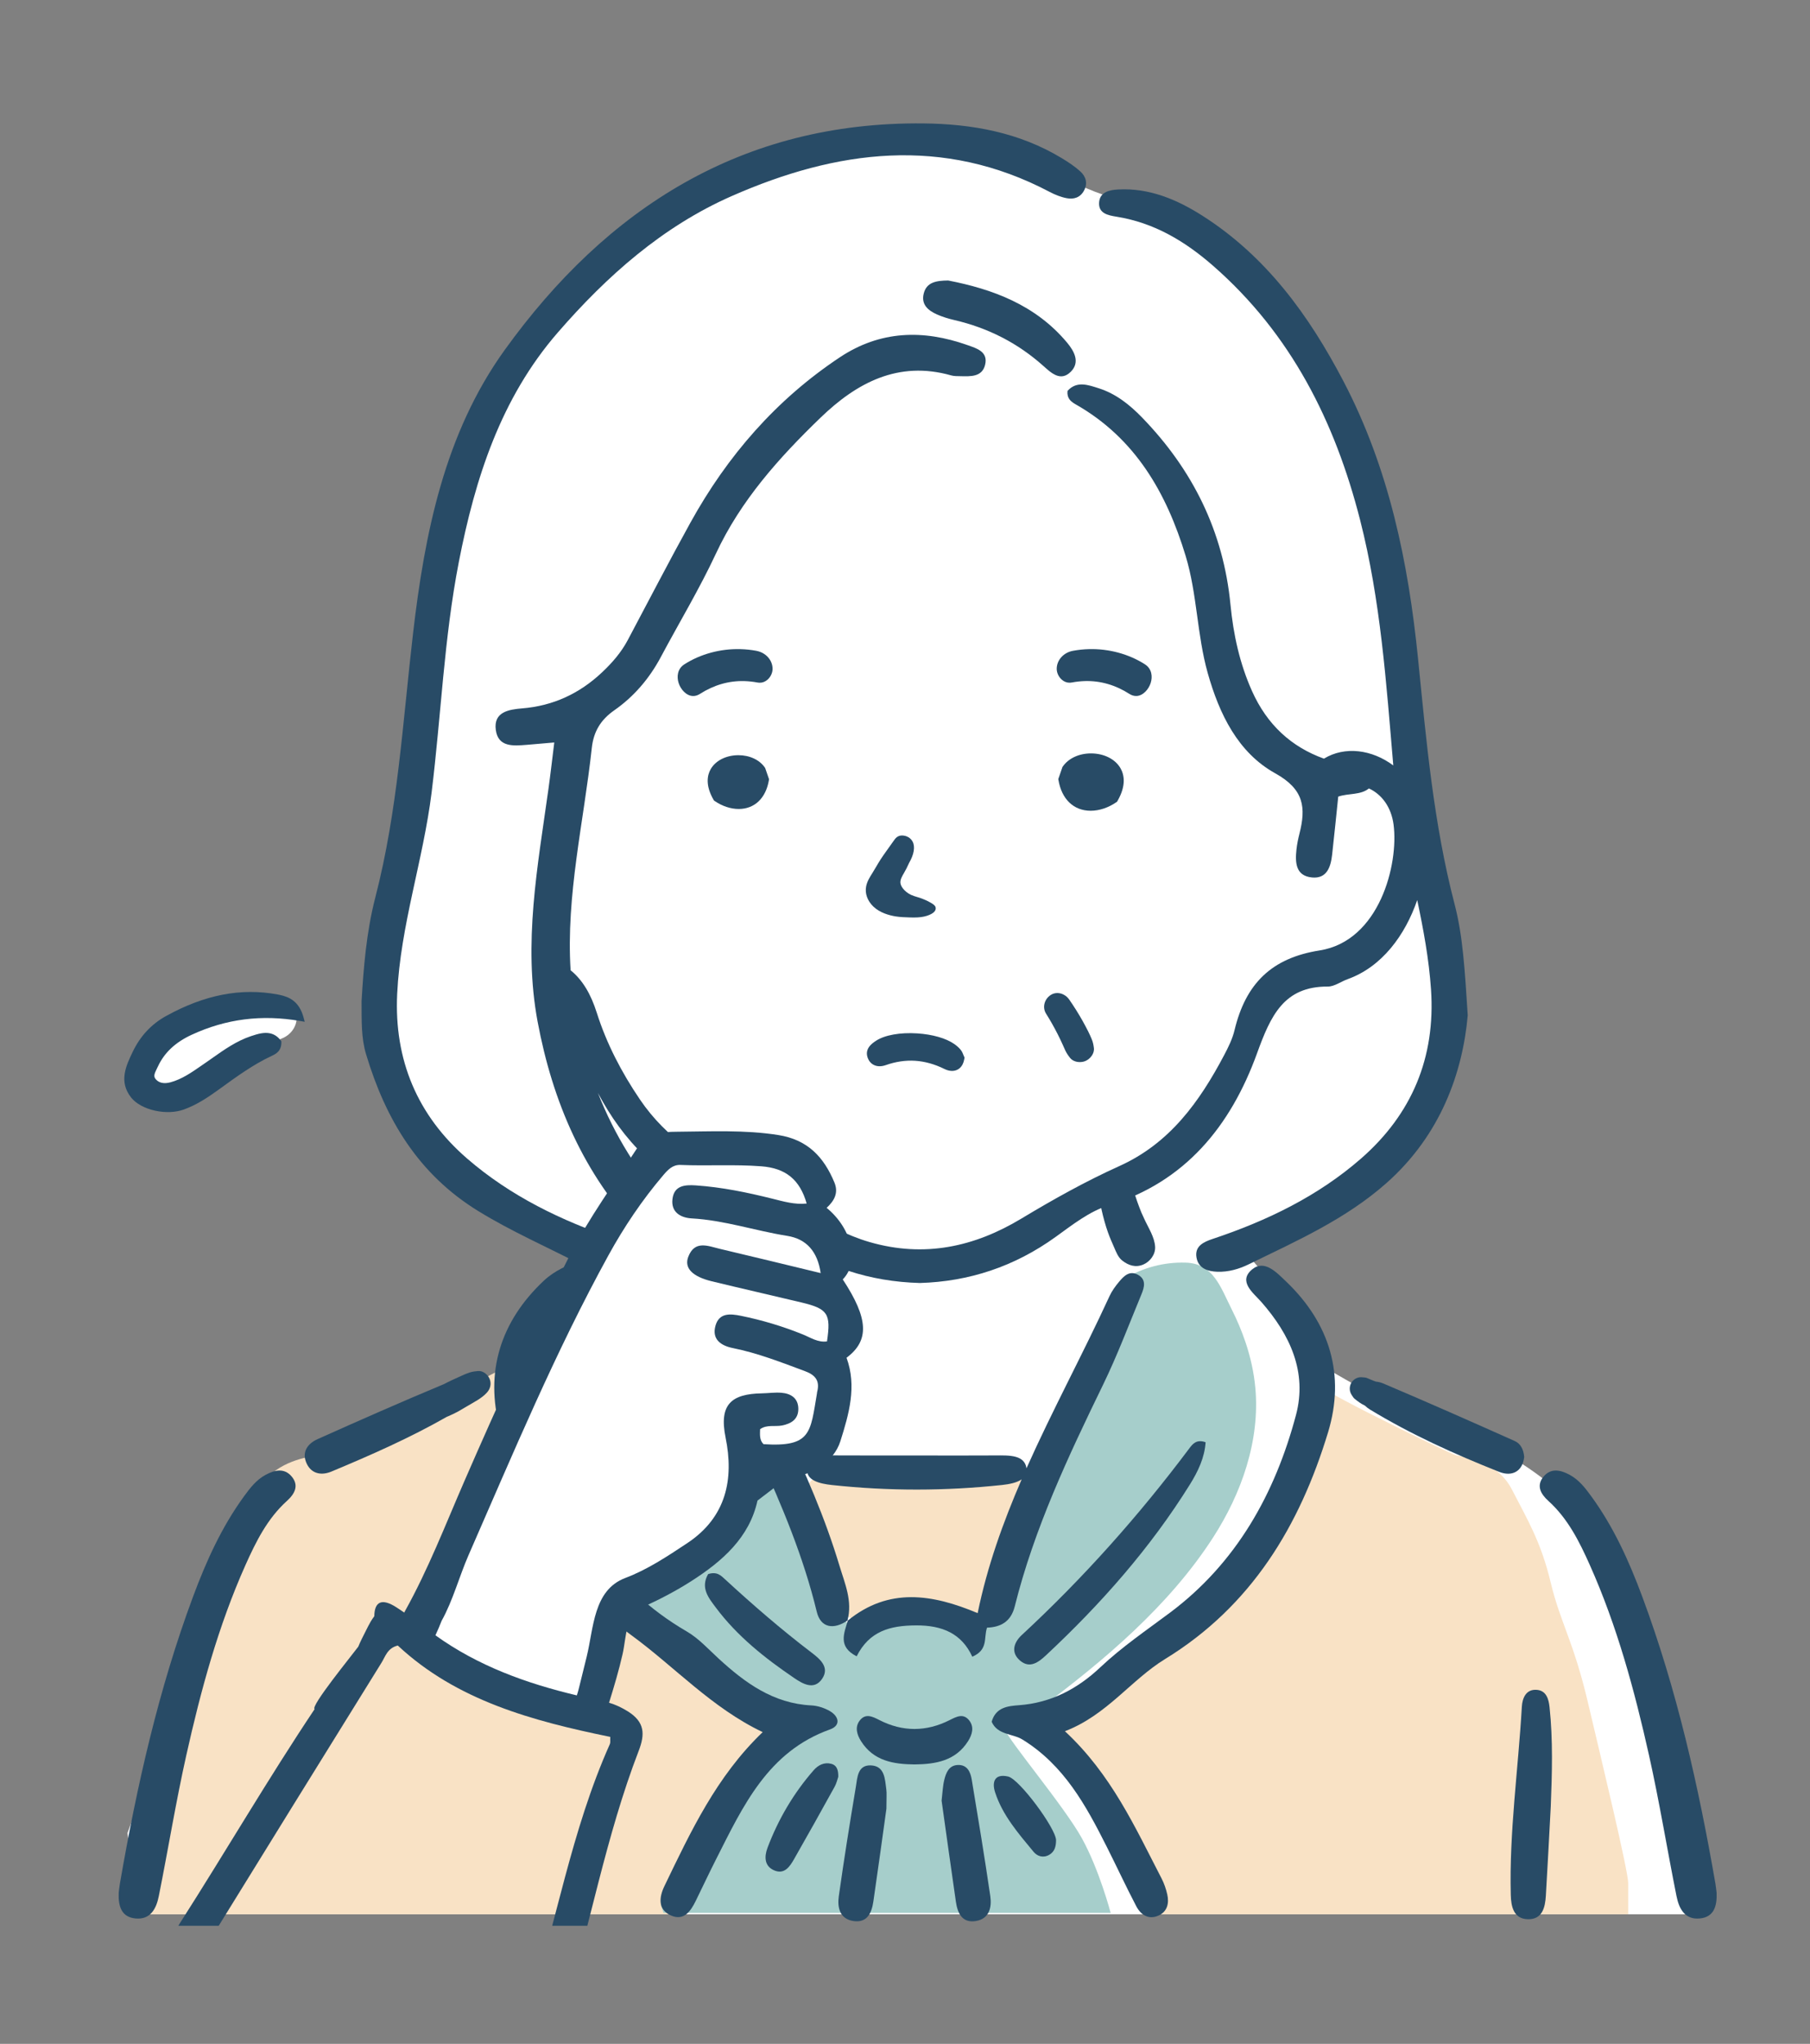
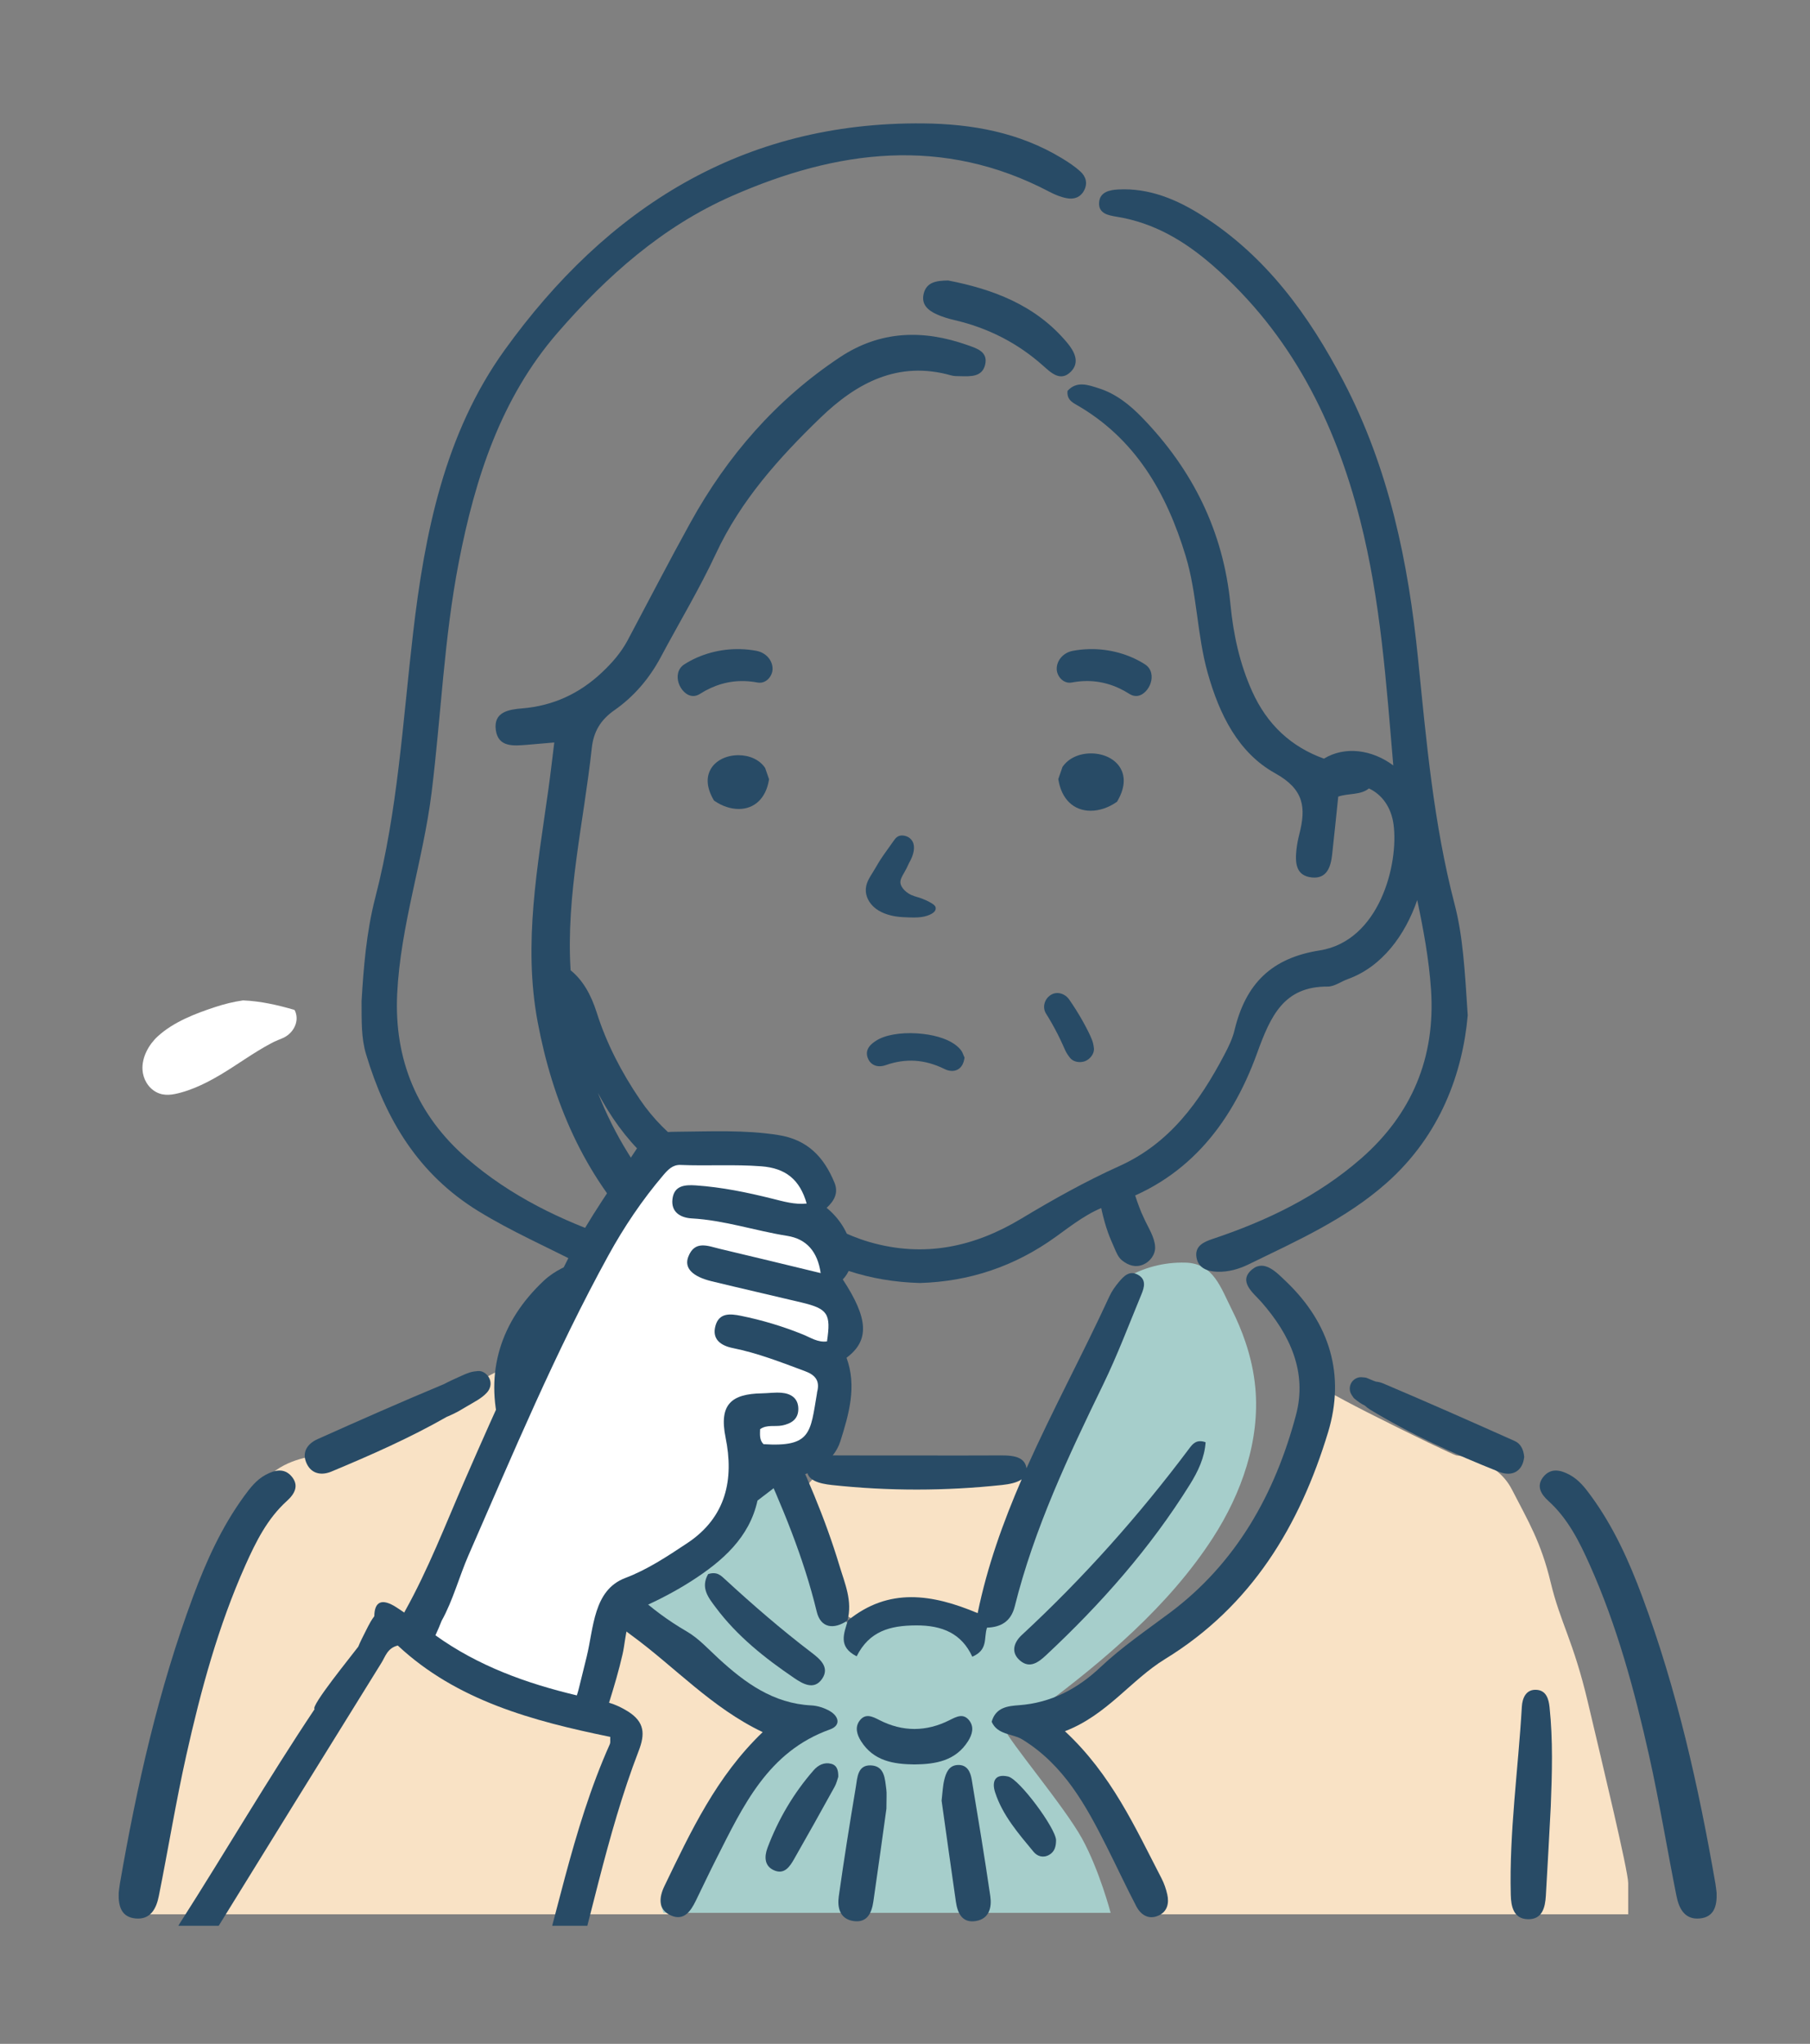
<svg xmlns="http://www.w3.org/2000/svg" id="_レイヤー_2" data-name="レイヤー 2" viewBox="0 0 291.08 328.548">
  <rect x="0" y="0" width="291.08" height="328.548" fill="#808080" stroke="none" />
  <defs>
    <style>
      .cls-1 {
        fill: none;
      }

      .cls-2 {
        fill: #284b66;
      }

      .cls-3 {
        fill: #fff;
      }

      .cls-4 {
        fill: #f9e2c5;
      }

      .cls-5 {
        fill: #a6cecb;
      }

      .cls-6 {
        clip-path: url(#clippath);
      }
    </style>
    <clipPath id="clippath">
      <rect class="cls-1" width="291.08" height="309.566" />
    </clipPath>
  </defs>
  <g id="_シニア世代_笑った表情" data-name="シニア世代　笑った表情">
    <g class="cls-6">
      <g id="_シニア女性_スカーフ" data-name="シニア女性　スカーフ">
-         <path id="_白" data-name="白" class="cls-3" d="M45.902,237.754s-7.673,9.723-11.636,19.3l-13.766,37.609c.124.518,1.278,13.061,1.278,13.061h251.945s-5.747-23.312-7.011-30.209c-1.264-6.896-7.931-26.896-11.264-32.413-3.333-5.517-12.528-11.149-13.678-11.494s-8.62-3.103-15.517-6.551c-6.896-3.448-14.597-8.046-14.597-8.046,0,0,.919-2.414-2.643-7.126-3.563-4.713-9.08-11-9.08-11,0,0,5.747-2.283,9.54-4.607,3.793-2.324,20.344-16.576,21.953-22.553,1.609-5.977,2.184-12.758,1.149-18.735-1.034-5.977-3.103-14.022-3.678-18.735-.575-4.712-3.333-19.424-3.563-25.057-.23-5.632-2.873-17.356-3.103-22.298-.23-4.942-1.264-11.724-3.793-17.356-2.529-5.632-5.402-13.482-9.77-18.752-4.368-5.27-9.425-12.856-15.057-15.615-5.632-2.759-9.54-4.712-12.413-4.942-2.873-.23-7.816-2.529-8.965-3.103-1.149-.575-2.041-1.605-2.041-1.605,0,0-14.51-6.67-24.74-5.176-10.229,1.494-19.08,2.422-24.597,5.176-5.517,2.755-11.034,3.904-17.7,9.651-6.666,5.747-11.839,9.54-15.172,14.597s-10.229,11.494-11.264,16.666c-1.034,5.172-4.827,17.93-4.827,17.93,0,0-1.264,10.114-2.069,17.126-.804,7.011-.115,7.701-1.264,15.861-1.149,8.161-3.218,13.991-4.483,21.535-1.264,7.544-2.184,9.843-2.644,15.82-.46,5.977-1.379,10.28,0,15.485,1.379,5.204,4.138,8.997,8.046,12.905s5.95,4.598,9.412,7.011c3.461,2.414,10.932,5.862,13.001,6.896s5.057,2.644,5.057,2.644c0,0-1.264,1.954-4.138,3.908-2.873,1.954-4.138,2.759-5.632,5.632-1.494,2.873-3.185,5.737-4.121,7.581-.936,1.844-.216,2.38-4.197,3.951-3.98,1.571-11.107,4.329-16.394,7.318-4.292,2.426-12.068,5.201-16.564,7.709" />
        <g id="_塗り" data-name="塗り">
          <g>
            <path class="cls-4" d="M110.061,265.448c-6.379-5.246-7.841-4.362-12.132-8.461-4.292-4.1-9.876-12.908-11.538-17.539-1.662-4.63-3.693-12.246-3.693-15.123,0-2.877.36-5.548.36-5.548,0,0-7.631,4.24-16.111,8.197-8.479,3.957-15.243,6.891-15.677,6.979-.365.074-5.015.351-8.168,3.437-8.557,11.012-10.644,19.004-11.971,27.352-.544,3.425-8.926,39.547-9.353,42.982h86.336s3.789-13.41,6.316-16.989c2.526-3.579,13.684-14.105,13.684-14.105,0,0-11.674-5.936-18.053-11.182Z" />
            <path class="cls-4" d="M255.353,273.61c-2.337-9.893-4.414-12.719-5.972-19.22-1.558-6.501-3.635-9.893-6.232-14.942-2.596-5.05-8.569-5.408-8.967-5.496-.399-.088-6.612-3.021-14.401-6.979-2.36-1.199-4.646-2.423-6.69-3.548-.893,4.862-2.405,9.605-4.511,14.08-4.239,9.008-10.755,16.795-18.213,23.32-3.788,3.314-7.839,6.278-12.002,9.1-3.76,2.549-7.774,4.509-11.901,6.295,1.576,1.522,3.031,3.175,4.41,4.881,2.242,2.774,4.277,5.721,6.132,8.767,1.79,2.938,3.491,5.897,4.674,9.14.41,1.123.766,2.259,1.098,3.401.876,1.721,1.624,3.501,2.293,5.314h76.772v-5.001c0-1.978-4.154-19.22-6.491-29.113Z" />
            <path class="cls-4" d="M161.296,235.621c-8.375,1.07-16.797,1.272-25.23,1.095-3.187-1.739-7.778,1.786-7.148,5.928.797,5.235,1.841,12.785,6.221,16.373,5.494,4.5,10.603-1.407,16.215,1.036,3.142,1.368,7.575.558,8.413-3.423.909-4.314,2.592-7.946,5.584-11.216,2.973-3.249,1.247-10.472-4.057-9.794Z" />
          </g>
          <path class="cls-5" d="M201.88,223.109c-.228-2.521-.786-4.992-1.593-7.384-.607-1.8-1.354-3.554-2.208-5.251-1.791-3.561-2.948-7.388-7.43-7.509-3.535-.095-6.837.816-9.77,2.554-.456,4.451-2.899,8.535-5.052,12.391-3.468,6.213-5.594,13.014-7.81,19.75-2.439,7.413-4.059,20.796-11.965,22.759-.35-.138-.691-.269-1.013-.393-2.25-.866-4.703-1.213-7.106-1.274-2.367-.06-4.826.269-7.071,1.031-1.104.374-2.482.925-3.568,1.735-.238-.052-.473-.191-.669-.342-1.384-1.067-1.995-2.443-2.518-3.959-.381-1.103-.83-2.315-.886-3.517-.269-.962-.53-1.926-.804-2.886-1.152-4.03-2.748-7.891-4.387-11.743-3.251-7.638-6.955-15.036-11.044-22.258-1.168-2.063-2.383-4.098-3.616-6.122-.576-.945-1.145-1.897-1.742-2.828-.177-.277-.368-.546-.564-.812l-2.098-6.582-3.208-2.711h-.326s-7.905-.045-10.545,3.127c-2.64,3.172-3.153,3.969-5.514,7.517-2.361,3.548-4.847,4.213-5.883,8.87-1.036,4.657-2.487,1.109-1.036,8.87,1.45,7.762.622,5.764,3.937,13.305,3.316,7.541,2.266,8.693,7.246,13.439,4.98,4.746,13.766,11.399,18.076,15.612,4.31,4.213,2.86,4.435,6.59,5.987,3.73,1.552,7.571,2.661,7.571,2.661l-9.55,10.645-10.041,18.406.415,1.29h71.913s-1.8-6.867-4.617-11.975c-2.817-5.108-11.738-15.659-12.442-17.585-.704-1.926,3.834-1.926,5.634-3.266,10.37-7.719,20.807-16.524,27.883-27.483,4.608-7.136,7.578-15.611,6.812-24.071Z" />
        </g>
        <g id="_アウトライン" data-name="アウトライン">
          <g>
            <path class="cls-2" d="M275.875,302.827c-2.722-15.7-6.205-31.212-11.779-46.191-2.111-5.674-4.594-11.175-8.192-16.111-.978-1.342-1.987-2.65-3.486-3.455-1.428-.767-2.968-1.136-4.157.258-1.257,1.474-.491,2.827.74,3.939,3.151,2.846,4.988,6.545,6.67,10.306,4.392,9.823,7.188,20.162,9.525,30.61,1.676,7.492,2.905,15.082,4.415,22.612.395,1.967,1.298,3.836,3.76,3.594,2.251-.221,2.77-1.952,2.692-4.1-.048-.374-.095-.922-.189-1.462Z" />
            <path class="cls-2" d="M19.275,302.827c2.722-15.7,6.205-31.212,11.779-46.191,2.111-5.674,4.594-11.175,8.192-16.111.978-1.342,1.987-2.65,3.486-3.455,1.428-.767,2.968-1.136,4.157.258,1.257,1.474.491,2.827-.74,3.939-3.151,2.846-4.988,6.545-6.67,10.306-4.392,9.823-7.188,20.162-9.525,30.61-1.676,7.492-2.905,15.082-4.415,22.612-.395,1.967-1.298,3.836-3.76,3.594-2.251-.221-2.77-1.952-2.692-4.1.048-.374.095-.922.189-1.462Z" />
            <path class="cls-2" d="M247.208,271.648c-1.814-.185-2.39,1.351-2.468,2.696-.584,10.095-2.038,20.143-1.78,30.283.046,1.823.444,3.849,2.771,3.886,2.318.037,2.757-1.908,2.87-3.778.289-4.777.532-9.558.788-14.336.211-5.332.369-10.666-.195-15.986-.133-1.253-.505-2.613-1.986-2.765Z" />
            <path class="cls-2" d="M245.118,234.206c-.105-1.295-.638-2.169-1.53-2.567-7.026-3.136-14.062-6.253-21.148-9.252-.369-.156-.769-.257-1.168-.293-.15-.053-.302-.103-.445-.163.125.053.251.106.376.159h-.001c-.361-.155-.72-.315-1.087-.457-.126-.049-.251-.113-.38-.153-.192-.06-.431-.062-.633-.08-.068-.006-.136-.012-.204-.019-.331.001-.639.084-.925.25-.275.163-.494.382-.657.657-.327.559-.338,1.291,0,1.849.037.061.074.121.111.181.116.184.248.391.413.53.237.201.492.385.743.57.266.196.559.35.853.501.024.012.05.026.074.038.238.236.514.448.813.629,6.597,4.004,13.619,7.172,20.775,10.015,2.085.828,3.781-.094,4.018-2.395Z" />
            <path class="cls-2" d="M76.877,220.392c-.457.042-.901.092-1.338.234-.415.134-.813.3-1.211.479-.525.236-1.048.475-1.57.717-.477.222-.949.45-1.414.695-6.802,2.835-13.546,5.81-20.271,8.822-1.67.748-2.629,2.17-1.712,4.013.804,1.616,2.399,1.842,3.927,1.205,6.333-2.64,12.61-5.407,18.573-8.806.084-.037.171-.059.252-.105.546-.245,1.083-.484,1.606-.776.483-.27.956-.554,1.431-.839,1.082-.65,2.306-1.23,3.161-2.179.554-.615.748-1.434.419-2.213-.289-.684-1.059-1.319-1.852-1.245Z" />
            <path class="cls-2" d="M133.795,238.717c9.113.981,18.239.968,27.35-.006,1.17-.125,2.387-.365,3.159-.91-2.992,6.905-5.541,13.996-7.08,21.51-7.288-3.063-14.29-4.179-20.88,1.191-.598,2.05-1.634,4.202,1.422,5.748,2.037-4.047,5.348-4.949,9.556-4.97,4.236-.021,7.336,1.321,9.041,5.037,2.622-1.136,1.798-3.043,2.369-4.673,2.163-.071,3.838-.939,4.455-3.408,3.128-12.504,8.581-24.085,14.193-35.616,2.307-4.74,4.169-9.697,6.189-14.575.462-1.115.805-2.385-.583-3.134-1.349-.728-2.256.22-3.028,1.141-.588.703-1.148,1.472-1.529,2.3-4.274,9.297-9.183,18.328-13.349,27.671-.319-2.176-2.793-2.079-5.012-2.063-4.123.03-8.248.009-12.372.006-4.304-.003-8.608.016-12.911-.011-2.227-.014-4.701-.075-4.974,2.107-.238,1.899,1.958,2.437,3.985,2.655Z" />
            <path class="cls-2" d="M201.402,204.025c-2.401,1.949.181,3.829,1.44,5.262,4.623,5.263,7.413,11.273,5.574,18.179-3.369,12.651-9.58,23.79-20.286,31.787-3.808,2.845-7.723,5.501-11.197,8.78-3.641,3.437-7.893,5.697-13.035,6.076-1.794.133-3.765.317-4.42,2.663.95,2.152,3.352,1.87,4.967,2.867,6.658,4.11,10.187,10.561,13.528,17.201,1.603,3.185,3.106,6.422,4.757,9.582.737,1.411,2.009,2.233,3.624,1.484,1.386-.643,1.679-1.985,1.362-3.384-.202-.892-.513-1.787-.934-2.599-4.246-8.189-8.038-16.672-15.523-23.631,6.759-2.597,10.621-8.241,16.102-11.6,13.921-8.533,21.657-21.443,26.216-36.453,2.79-9.185.304-17.508-6.75-24.238-1.51-1.44-3.468-3.565-5.426-1.975Z" />
            <path class="cls-2" d="M133.477,278.004c1.773-.633,1.457-2.087-.026-2.951-.881-.513-1.974-.861-2.99-.912-6.099-.309-10.629-3.614-14.888-7.52-1.652-1.514-3.206-3.248-5.112-4.354-12.259-7.119-19.042-18.362-23.728-31.16-2.583-7.053-1.899-13.752,3.009-19.748,1.17-1.429,2.328-2.876,3.365-4.401.618-.909.789-2.006-.129-2.9-.775-.755-1.782-.615-2.596-.2-1.044.533-2.064,1.204-2.918,2.005-6.992,6.556-9.53,14.745-7.05,23.815,3.585,13.113,9.929,25.015,21.093,33.16,7.017,5.119,12.935,11.688,21.149,15.599-7.432,7.109-11.569,15.974-15.81,24.761-.851,1.763-1.105,3.815,1.129,4.744,2.048.852,3.113-.746,3.914-2.378,1.105-2.252,2.17-4.525,3.305-6.762,4.307-8.488,8.292-17.227,18.284-20.797Z" />
            <path class="cls-2" d="M136.285,260.503c-.005.017-.005.034-.01.051-0.0.001-0.0.001-0.0.002,0-0.0.003-.003.003-.004.022-.018.043-.032.065-.049.004-.014.008-.028.012-.041-.024.016-.046.026-.07.042Z" />
            <path class="cls-2" d="M134.997,251.676c-4.637-15.412-12.761-29.282-19.542-43.744-.774-1.652-1.907-4.127-4.332-2.895-2.134,1.084-.486,3.08.079,4.551,6.389,16.627,15.905,31.978,20.146,49.496.636,2.627,2.731,2.916,4.937,1.419.851-3.123-.426-5.963-1.288-8.827Z" />
            <path class="cls-2" d="M164.331,262.818c-1.281,1.186-1.838,2.803-.281,4.127,1.563,1.33,2.97.257,4.17-.864,8.809-8.23,16.749-17.197,23.139-27.455,1.3-2.088,2.363-4.312,2.524-6.783-1.473-.537-2.106.298-2.621.985-8.092,10.791-17.028,20.82-26.931,29.991Z" />
            <path class="cls-2" d="M140.042,283.784c-2.145-.084-2.164,2.004-2.413,3.491-.977,5.841-1.913,11.691-2.737,17.555-.25,1.777.14,3.616,2.312,3.967,2.246.363,2.978-1.29,3.246-3.118.784-5.34,1.508-10.688,2.101-14.927,0-1.78.074-2.448-.014-3.094-.229-1.678-.244-3.786-2.495-3.874Z" />
            <path class="cls-2" d="M156.274,286.073c-.2-1.2-.699-2.394-2.205-2.354-1.465.039-1.937,1.249-2.218,2.417-.244,1.013-.276,2.078-.425,3.319.748,5.305,1.505,10.78,2.298,16.251.269,1.856,1.026,3.478,3.254,3.089,2.147-.375,2.536-2.229,2.277-4.004-.912-6.251-1.944-12.485-2.982-18.717Z" />
            <path class="cls-2" d="M130.477,265.627c-4.821-3.67-9.39-7.628-13.845-11.725-.671-.617-1.319-1.332-2.755-.865-1.27,2.23.089,3.839,1.245,5.385,3.429,4.587,7.863,8.104,12.555,11.292,1.37.931,3.229,2.07,4.535.152,1.277-1.876-.403-3.226-1.734-4.239Z" />
-             <path class="cls-2" d="M155.691,279.874c.659-1.046,1.013-2.26.173-3.32-.944-1.191-2.028-.612-3.161-.041-3.737,1.885-7.539,1.9-11.275-.011-1.134-.58-2.238-1.128-3.164.065-.822,1.059-.46,2.269.203,3.32,2.014,3.19,5.213,3.709,8.615,3.745,3.402-.041,6.602-.57,8.61-3.759Z" />
+             <path class="cls-2" d="M155.691,279.874c.659-1.046,1.013-2.26.173-3.32-.944-1.191-2.028-.612-3.161-.041-3.737,1.885-7.539,1.9-11.275-.011-1.134-.58-2.238-1.128-3.164.065-.822,1.059-.46,2.269.203,3.32,2.014,3.19,5.213,3.709,8.615,3.745,3.402-.041,6.602-.57,8.61-3.759" />
            <path class="cls-2" d="M133.673,283.527c-1.131-.29-2.095.208-2.815,1.029-3.234,3.694-5.686,7.873-7.42,12.451-.537,1.418-.563,3.015,1.152,3.69,1.567.617,2.421-.641,3.082-1.797,2.217-3.875,4.391-7.774,6.551-11.682.311-.562.452-1.218.587-1.593.02-1.121-.246-1.87-1.137-2.099Z" />
            <path class="cls-2" d="M162.128,285.575c-2.237-.515-2.619.932-2.098,2.538,1.202,3.706,3.75,6.619,6.184,9.56.597.721,1.538,1.043,2.508.493.924-.524,1.107-1.408,1.11-2.369-.047-1.906-5.898-9.805-7.703-10.221Z" />
            <path class="cls-2" d="M109.904,203.275c1.241.524,2.369.153,3.384-.64.674-.528.982-1.384,1.317-2.145.342-.777.688-1.56.972-2.361.413-1.163.741-2.366,1.013-3.57.26-1.155.465-2.344.579-3.54-1.711-.539-3.382-1.209-5.035-1.98-.396,1.364-.773,2.734-1.242,4.077-.205.588-.429,1.168-.661,1.745-.013.032-.016.04-.026.065-.016.034-.027.058-.053.114-.137.299-.274.597-.409.897-.648,1.436-1.666,2.925-1.744,4.508-.06,1.223.828,2.377,1.904,2.831Z" />
            <path class="cls-2" d="M178.188,198.128c.284.801.63,1.584.972,2.361.335.762.643,1.618,1.317,2.145,1.015.794,2.142,1.164,3.384.64,1.076-.454,1.965-1.608,1.904-2.831-.078-1.583-1.096-3.072-1.744-4.508-.135-.299-.272-.598-.409-.897-.025-.056-.037-.079-.053-.114-.01-.025-.013-.033-.026-.065-.232-.578-.456-1.158-.661-1.745-.469-1.343-.846-2.713-1.242-4.077-1.653.771-3.325,1.44-5.035,1.98.114,1.196.318,2.385.579,3.54.272,1.204.6,2.407,1.013,3.57Z" />
          </g>
          <g>
            <path class="cls-2" d="M146.199,138.714c.789-1.355.997-2.6.57-3.416-.315-.601-.941-.973-1.686-.997-.762,0-1.087.462-1.374.871l-1.154,1.62c-.322.451-.644.902-.943,1.364-.244.377-.469.762-.694,1.147-.191.326-.381.653-.633,1.053-.411.651-.836,1.324-.993,2.118-.225,1.133.192,2.314,1.143,3.239,1.038,1.01,2.541,1.429,3.62,1.601.709.113,1.431.136,2.129.159l.223.007c.181.006.364.01.548.01.865,0,1.539-.089,2.124-.28,1.059-.346,1.547-.841,1.369-1.413-.118-.308-.488-.53-.889-.75l-.095-.052c-.403-.227-.837-.406-1.17-.536-.259-.102-.53-.183-.801-.264-.352-.105-.684-.205-.988-.349-.536-.255-.991-.617-1.315-1.047-.246-.326-.377-.64-.391-.934-.023-.506.289-1.038.564-1.507.299-.509.577-1.056.835-1.643Z" />
            <path class="cls-2" d="M123.005,123.385c-.861-1.245-2.451-1.988-4.255-1.988-1.952,0-3.656.854-4.449,2.227-.548.952-.915,2.582.453,4.947l.063.11.104.072c1.204.831,2.579,1.289,3.871,1.29h.001c2.557,0,4.374-1.734,4.86-4.637l.024-.142-.628-1.815-.044-.064Z" />
            <path class="cls-2" d="M179.641,128.877l.067-.117c1.46-2.522,1.068-4.261.483-5.276-.845-1.465-2.663-2.375-4.745-2.375-1.924,0-3.62.792-4.538,2.12l-.047.068-.669,1.935.025.151c.518,3.096,2.456,4.945,5.183,4.945h.001c1.378-0,2.844-.489,4.128-1.375l.111-.076Z" />
            <path class="cls-2" d="M121.659,104.623c-.85-.159-1.723-.251-2.594-.274-3.216-.084-6.415.782-9.006,2.44-1.147.734-1.234,2.021-.932,2.981.323,1.028,1.222,2.083,2.316,2.112.378.01.755-.104,1.121-.338,2.24-1.432,4.637-2.125,7.123-2.059.697.018,1.414.096,2.136.231.104.019.206.03.306.033.476.013.93-.16,1.31-.496.497-.44.806-1.106.805-1.738-.001-1.394-1.089-2.609-2.586-2.89Z" />
            <path class="cls-2" d="M182.741,111.881c1.094-.029,1.993-1.084,2.316-2.112.302-.96.215-2.247-.932-2.981-2.591-1.657-5.79-2.524-9.006-2.44-.871.023-1.743.115-2.594.274-1.497.281-2.585,1.496-2.586,2.89-.001.632.308,1.298.805,1.738.38.337.833.509,1.31.496.1-.003.202-.014.306-.033.722-.135,1.439-.212,2.136-.231,2.486-.065,4.883.628,7.123,2.059.367.234.744.348,1.121.338Z" />
            <path class="cls-2" d="M175.003,165.806c-.298-.592-.61-1.177-.935-1.754-.641-1.136-1.353-2.27-2.117-3.371-.451-.649-1.185-1.052-1.917-1.052-.377,0-.744.109-1.063.315-1.031.665-1.37,2.004-.755,2.984.684,1.091,1.318,2.211,1.884,3.328.284.561.555,1.128.813,1.701l.137.309c.088.201.177.403.272.602.196.407.423.761.76,1.183.344.431.918.678,1.575.678h.001c.318,0,.628-.06.895-.172.765-.323,1.484-1.199,1.362-2.104-.072-.541-.148-.924-.344-1.399-.175-.424-.362-.837-.568-1.246Z" />
            <path class="cls-2" d="M98.974,199.161c-8.7-2.926-16.886-6.899-23.848-12.919-8.003-6.922-11.764-15.859-11.251-26.49.531-11.015,4.194-21.502,5.537-32.37,1.523-12.331,1.992-24.783,4.372-37.021,2.62-13.468,6.75-26.344,15.895-36.882,7.875-9.075,16.846-17.061,27.994-21.961,16.881-7.42,33.962-9.711,51.129-.669.86.453,1.802.832,2.751,1.012,1.148.218,2.209-.11,2.803-1.274.593-1.163.256-2.228-.609-3.018-.899-.821-1.941-1.504-2.987-2.139-6.854-4.156-14.479-5.515-22.302-5.591-29.113-.283-50.883,13.623-67.302,36.429-9.651,13.405-12.856,29.436-14.737,45.595-1.65,14.178-2.451,28.466-6.053,42.367-1.458,5.626-1.903,11.404-2.219,16.713.017,3.181-.073,5.875.726,8.533,3.146,10.465,8.385,19.267,18.044,25.205,5.378,3.307,11.116,5.793,16.676,8.677,1.366.708,3.067.93,4.637,1.038,1.541.106,3.07-.498,3.376-2.235.332-1.881-1.188-2.515-2.63-3.001Z" />
            <path class="cls-2" d="M233.92,145.335c-3.369-12.93-4.538-26.165-5.867-39.39-1.561-15.532-4.668-30.638-11.999-44.653-5.565-10.638-12.451-20.109-22.718-26.637-4.054-2.578-8.517-4.47-13.523-4.196-1.343.074-2.937.383-3.058,2.079-.127,1.776,1.437,2.076,2.794,2.294,6.024.967,10.971,3.904,15.526,7.883,12.547,10.96,19.613,25.061,23.653,40.871,3.304,12.933,4.204,26.212,5.337,39.459-3.403-2.543-7.777-3.154-11.153-1.091-5.26-1.894-9.143-5.461-11.563-10.858-1.983-4.421-3.004-9.105-3.467-13.898-1.137-11.743-6.058-21.672-14.215-30.081-1.991-2.053-4.209-3.824-6.966-4.7-1.702-.541-3.54-1.23-5.025.42-.124,1.159.497,1.702,1.288,2.15,9.595,5.441,14.624,14.216,17.709,24.377,1.864,6.139,1.807,12.642,3.55,18.828,1.867,6.625,4.887,12.811,10.857,16.119,4.667,2.586,4.953,5.527,3.892,9.714-.211.833-.386,1.683-.478,2.536-.224,2.081-.144,4.241,2.505,4.494,2.389.228,3.01-1.698,3.231-3.665.352-3.14.664-6.285.983-9.335,1.66-.569,3.604-.213,4.933-1.314,2.05.946,3.586,2.969,3.963,5.798.849,6.38-2.262,18.729-11.898,20.245-7.719,1.214-11.886,5.336-13.679,12.829-.33,1.38-.984,2.706-1.649,3.966-4.003,7.585-8.788,14.224-16.868,17.867-5.411,2.44-10.641,5.363-15.794,8.464-7.467,4.493-15.52,6.317-24.39,3.749-7.366-2.133-13.08-7.313-20.031-10.149-6.597-2.691-12.599-6.446-16.891-12.772-2.955-4.356-5.358-8.967-6.928-13.916-.956-3.011-2.276-5.278-4.218-6.853-.754-12.056,2.117-23.829,3.408-35.728.283-2.61,1.399-4.511,3.624-6.064,3.153-2.201,5.642-5.114,7.474-8.552,2.954-5.543,6.212-10.942,8.863-16.625,3.996-8.566,10.144-15.406,16.796-21.831,5.821-5.623,12.512-9.242,21.052-6.819.465.132.978.113,1.47.124,1.626.035,3.486.152,3.972-1.825.522-2.122-1.356-2.649-2.847-3.177-7.129-2.525-14.028-2.342-20.507,1.96-10.267,6.817-18.103,15.858-24.034,26.581-3.456,6.248-6.731,12.597-10.088,18.9-1.055,1.981-2.503,3.641-4.13,5.172-3.63,3.418-7.876,5.389-12.877,5.793-2.133.172-4.595.577-4.204,3.462.382,2.814,2.848,2.56,4.985,2.393,1.326-.104,2.65-.227,4.419-.38-.352,2.82-.612,5.136-.934,7.445-1.733,12.431-4.104,24.847-1.744,37.449,2.404,12.837,7.383,24.482,16.514,34.068,1.728,1.814,3.894,3.857,6.299,1.523,2.262-2.195-.043-3.944-1.523-5.564-5.131-5.617-8.942-11.835-11.593-18.587,4.019,7.609,9.806,13.722,18.619,17.071,4.094,1.555,7.788,3.735,11.321,6.252,6.546,4.665,13.748,7.006,21.836,7.233,7.89-.232,15.195-2.624,21.834-7.41,2.686-1.937,5.459-4.128,8.517-5.061,12.279-3.745,19.618-12.72,23.869-24.447,2.182-6.019,4.309-10.776,11.374-10.733,1.062.007,2.118-.803,3.193-1.188,5.555-1.991,9.259-7.102,11.196-12.716,1.001,4.745,1.887,9.512,2.217,14.373.746,10.957-3.1,20.063-11.26,27.184-6.931,6.048-15.13,10.003-23.836,12.906-1.445.482-2.95,1.145-2.617,3.013.308,1.726,1.797,2.224,3.377,2.271,1.758.052,3.438-.427,4.991-1.184,7.736-3.77,15.628-7.269,22.177-13.071,8.744-7.746,12.255-17.789,13.074-26.963-.483-7.431-.782-12.751-2.118-17.881Z" />
            <path class="cls-2" d="M171.628,55.107c-5.09-6.116-12.046-8.639-19.148-10.019-1.996.02-3.461.31-3.921,2.067-.469,1.795.695,2.754,2.129,3.393.893.398,1.849.684,2.803.906,5.379,1.251,10.143,3.666,14.274,7.348,1.283,1.143,2.793,2.614,4.452.942,1.502-1.514.547-3.273-.589-4.638Z" />
          </g>
        </g>
      </g>
      <g id="_ボブヘア" data-name="ボブヘア">
        <path id="_塗り-2" data-name="塗り" class="cls-3" d="M120.563,238.938c-7.194,17.539-23.105,9.855-25.371,33.804-.278,1.09-1.034,1.674-2.169,1.478-4.909-.894-27.478-8.461-24.977-14.594,5.98-13.66,17.514-36.174,23.904-52.153,0,0,9.578-17.009,11.229-19.486s4.28-3.633,8.663-3.633,12.475-.495,15.447,1.321,4.056,7.101,4.056,7.101c0,0,1.721,4.624,1.888,6.11s0,8.917,0,8.917c0,0,2.478,2.642,1.983,6.275s-1.156,7.134-1.321,9.264-1.632,7.25-2.55,8.406-7.193,4.459-7.193,4.459l-3.589,2.731Z" />
        <g id="_アウトライン-2" data-name="アウトライン">
          <path class="cls-2" d="M82.839,219.875c-2.791,6.019-5.488,12.082-8.137,18.167-3.06,7.029-5.834,14.243-9.575,20.945-.042.076-.079.155-.12.233-.432-.298-.865-.594-1.308-.875-2.273-1.447-3.473-.922-3.505,1.465-.209.279-.41.563-.585.869-.265.461-.504.927-.741,1.403-.228.458-.457.916-.688,1.372-.207.409-.389.825-.562,1.246-1.04,1.408-7.749,9.62-7.022,10.039-7.502,11.224-14.293,22.878-21.56,34.245-.394.617-.756,1.26-1.058,1.923-.744,1.635-1.108,3.364.886,4.334,2.064,1.004,3.096-.475,4.035-1.996,9.466-15.331,18.944-30.655,28.452-45.962.626-1.008.948-2.353,2.621-2.766,9.469,8.848,21.682,12.128,34.17,14.687-.027.564.049.903-.068,1.163-6.217,13.899-8.649,28.874-13.235,43.237-.106.331-.213.662-.319.993-.091.852-.088,1.708.197,2.411.309.762,1.013,1.273,1.819,1.542.533-.038,1.056-.142,1.468-.346.741-.367,1.313-1.006,1.783-1.76.272-.911.543-1.821.818-2.729,4.249-14.035,6.811-28.522,12.109-42.269,1.032-2.679.989-4.631-1.741-6.34-.99-.62-1.976-1.078-3.028-1.395.806-2.581,1.578-5.174,2.177-7.812.655-2.881.365-6.241,3.437-7.643,2.6-1.187,5.158-2.525,7.567-4.062,5.078-3.239,9.398-7.061,10.691-12.974l4.87-3.731c3.748-.167,7.402-2.466,8.459-5.814,1.381-4.371,2.672-8.839.99-13.417,3.725-2.778,3.528-6.313-.606-12.593,2.768-2.819,1.45-8.199-2.594-11.504,1.187-1.091,1.957-2.374,1.252-4.072-1.704-4.109-4.314-6.893-9.038-7.636-5.457-.858-10.912-.566-16.359-.527-2.201.016-4.725.188-6.254,2.524-3.758,5.744-7.805,11.295-10.952,17.434-2.314,4.513-4.524,9.074-6.693,13.654l-2.056,4.337ZM116.687,231.094c1.348,6.595.171,12.77-6.172,16.971-3.204,2.122-6.383,4.243-9.964,5.598-5.145,1.948-5.061,8.027-6.207,12.668-.43,1.741-.86,3.482-1.29,5.223-.076.309-.179.638-.289.98-8.127-1.933-15.885-4.732-22.74-9.659.364-.761.679-1.55.991-2.322,1.82-3.262,2.839-7.155,4.342-10.585,7.118-16.254,13.951-32.651,22.512-48.217,2.482-4.513,5.397-8.845,8.767-12.808.755-.888,1.527-1.731,2.787-1.679,4.332.178,8.66-.115,13.005.216,3.941.3,6.206,2.156,7.298,5.987-1.931.204-3.744-.338-5.535-.783-4.051-1.009-8.121-1.85-12.297-2.134-1.792-.122-3.492.03-3.752,2.204-.255,2.132,1.354,3.007,3.091,3.103,5.247.29,10.215,1.99,15.352,2.805q4.629.734,5.395,5.988c-5.622-1.356-10.906-2.651-16.202-3.896-1.891-.444-4.049-1.455-5.095,1.28-.687,1.797.659,3.173,3.774,3.93,4.808,1.168,9.634,2.261,14.447,3.41,4.231,1.01,4.752,1.818,4.09,6.256-1.458.205-2.651-.621-3.894-1.124-3.232-1.307-6.547-2.302-9.96-2.993-1.714-.347-3.493-.507-4.081,1.598-.62,2.219.926,3.214,2.785,3.588,4.026.809,7.815,2.3,11.64,3.724,1.689.629,2.39,1.591,1.921,3.35-.022.083-.017.173-.032.259-1.065,6.237-.894,8.613-8.586,8.119-.67-.659-.574-1.524-.553-2.409,1.085-.778,2.359-.371,3.521-.596,1.534-.297,2.654-1.037,2.627-2.715-.027-1.702-1.217-2.432-2.752-2.548-1.031-.078-2.078.076-3.117.095-4.882.089-6.921,1.759-5.825,7.121Z" />
          <path class="cls-2" d="M155.071,170.262l.043-.268-.114-.247c-.025-.054-.047-.112-.075-.183-.086-.222-.203-.527-.427-.803-.268-.333-.621-.652-1.047-.946-1.333-.923-3.502-1.542-5.949-1.699-2.748-.177-5.223.267-6.621,1.186-.599.394-2.002,1.316-1.257,2.938.314.685.926,1.106,1.68,1.155.356.023.749-.038,1.136-.175,1.593-.564,3.187-.799,4.737-.7,1.558.1,3.142.543,4.707,1.317.365.181.727.283,1.075.306,1.097.071,1.906-.649,2.11-1.879Z" />
        </g>
        <g id="_冷や汗" data-name="冷や汗">
          <path class="cls-3" d="M47.358,162.341c-2.693-.784-5.417-1.408-8.267-1.529-1.55.218-3.077.606-4.483,1.069-3.229,1.063-6.706,2.393-9.242,4.716-1.441,1.32-2.566,3.357-2.451,5.359.085,1.47.894,2.894,2.208,3.598,1.302.698,2.681.433,4.023.061,2.941-.815,5.656-2.393,8.207-4.032,1.391-.893,2.76-1.822,4.172-2.684.667-.407,1.343-.8,2.035-1.165.181-.096.365-.187.547-.282.005-.003.006-.003.011-.006.409-.176.813-.356,1.227-.518,1.649-.646,2.836-2.499,2.165-4.279-.04-.106-.1-.205-.15-.307Z" />
-           <path class="cls-2" d="M25.388,171.456c1.026-2.228,2.803-3.902,5.435-5.117,5.548-2.561,11.257-3.285,17.453-2.215l.729.126-.194-.714c-.708-2.606-2.331-3.286-3.826-3.607-.113-.024-.227-.046-.341-.068-5.868-1.096-11.737.037-17.943,3.466-2.351,1.299-4.15,3.225-5.361,5.757-1.071,2.236-2.285,4.77-.252,7.343.777.984,2.194,1.756,3.887,2.121,1.608.346,3.27.279,4.56-.184,1.981-.71,3.705-1.811,5.684-3.245l.323-.234c2.557-1.854,5.2-3.771,8.139-5.145.629-.293,1.579-.737,1.568-2.191l-.001-.152-.09-.123c-.458-.625-1.038-1.017-1.724-1.165-.969-.209-1.965.08-3.073.449-2.317.773-4.295,2.168-6.208,3.517-.421.297-.842.594-1.267.884l-.587.405c-1.512,1.046-3.075,2.128-4.873,2.613-.525.141-.997.169-1.403.082-.386-.083-.701-.266-.962-.56-.398-.447-.259-.857.152-1.684.06-.12.119-.24.173-.358Z" />
        </g>
      </g>
    </g>
  </g>
</svg>